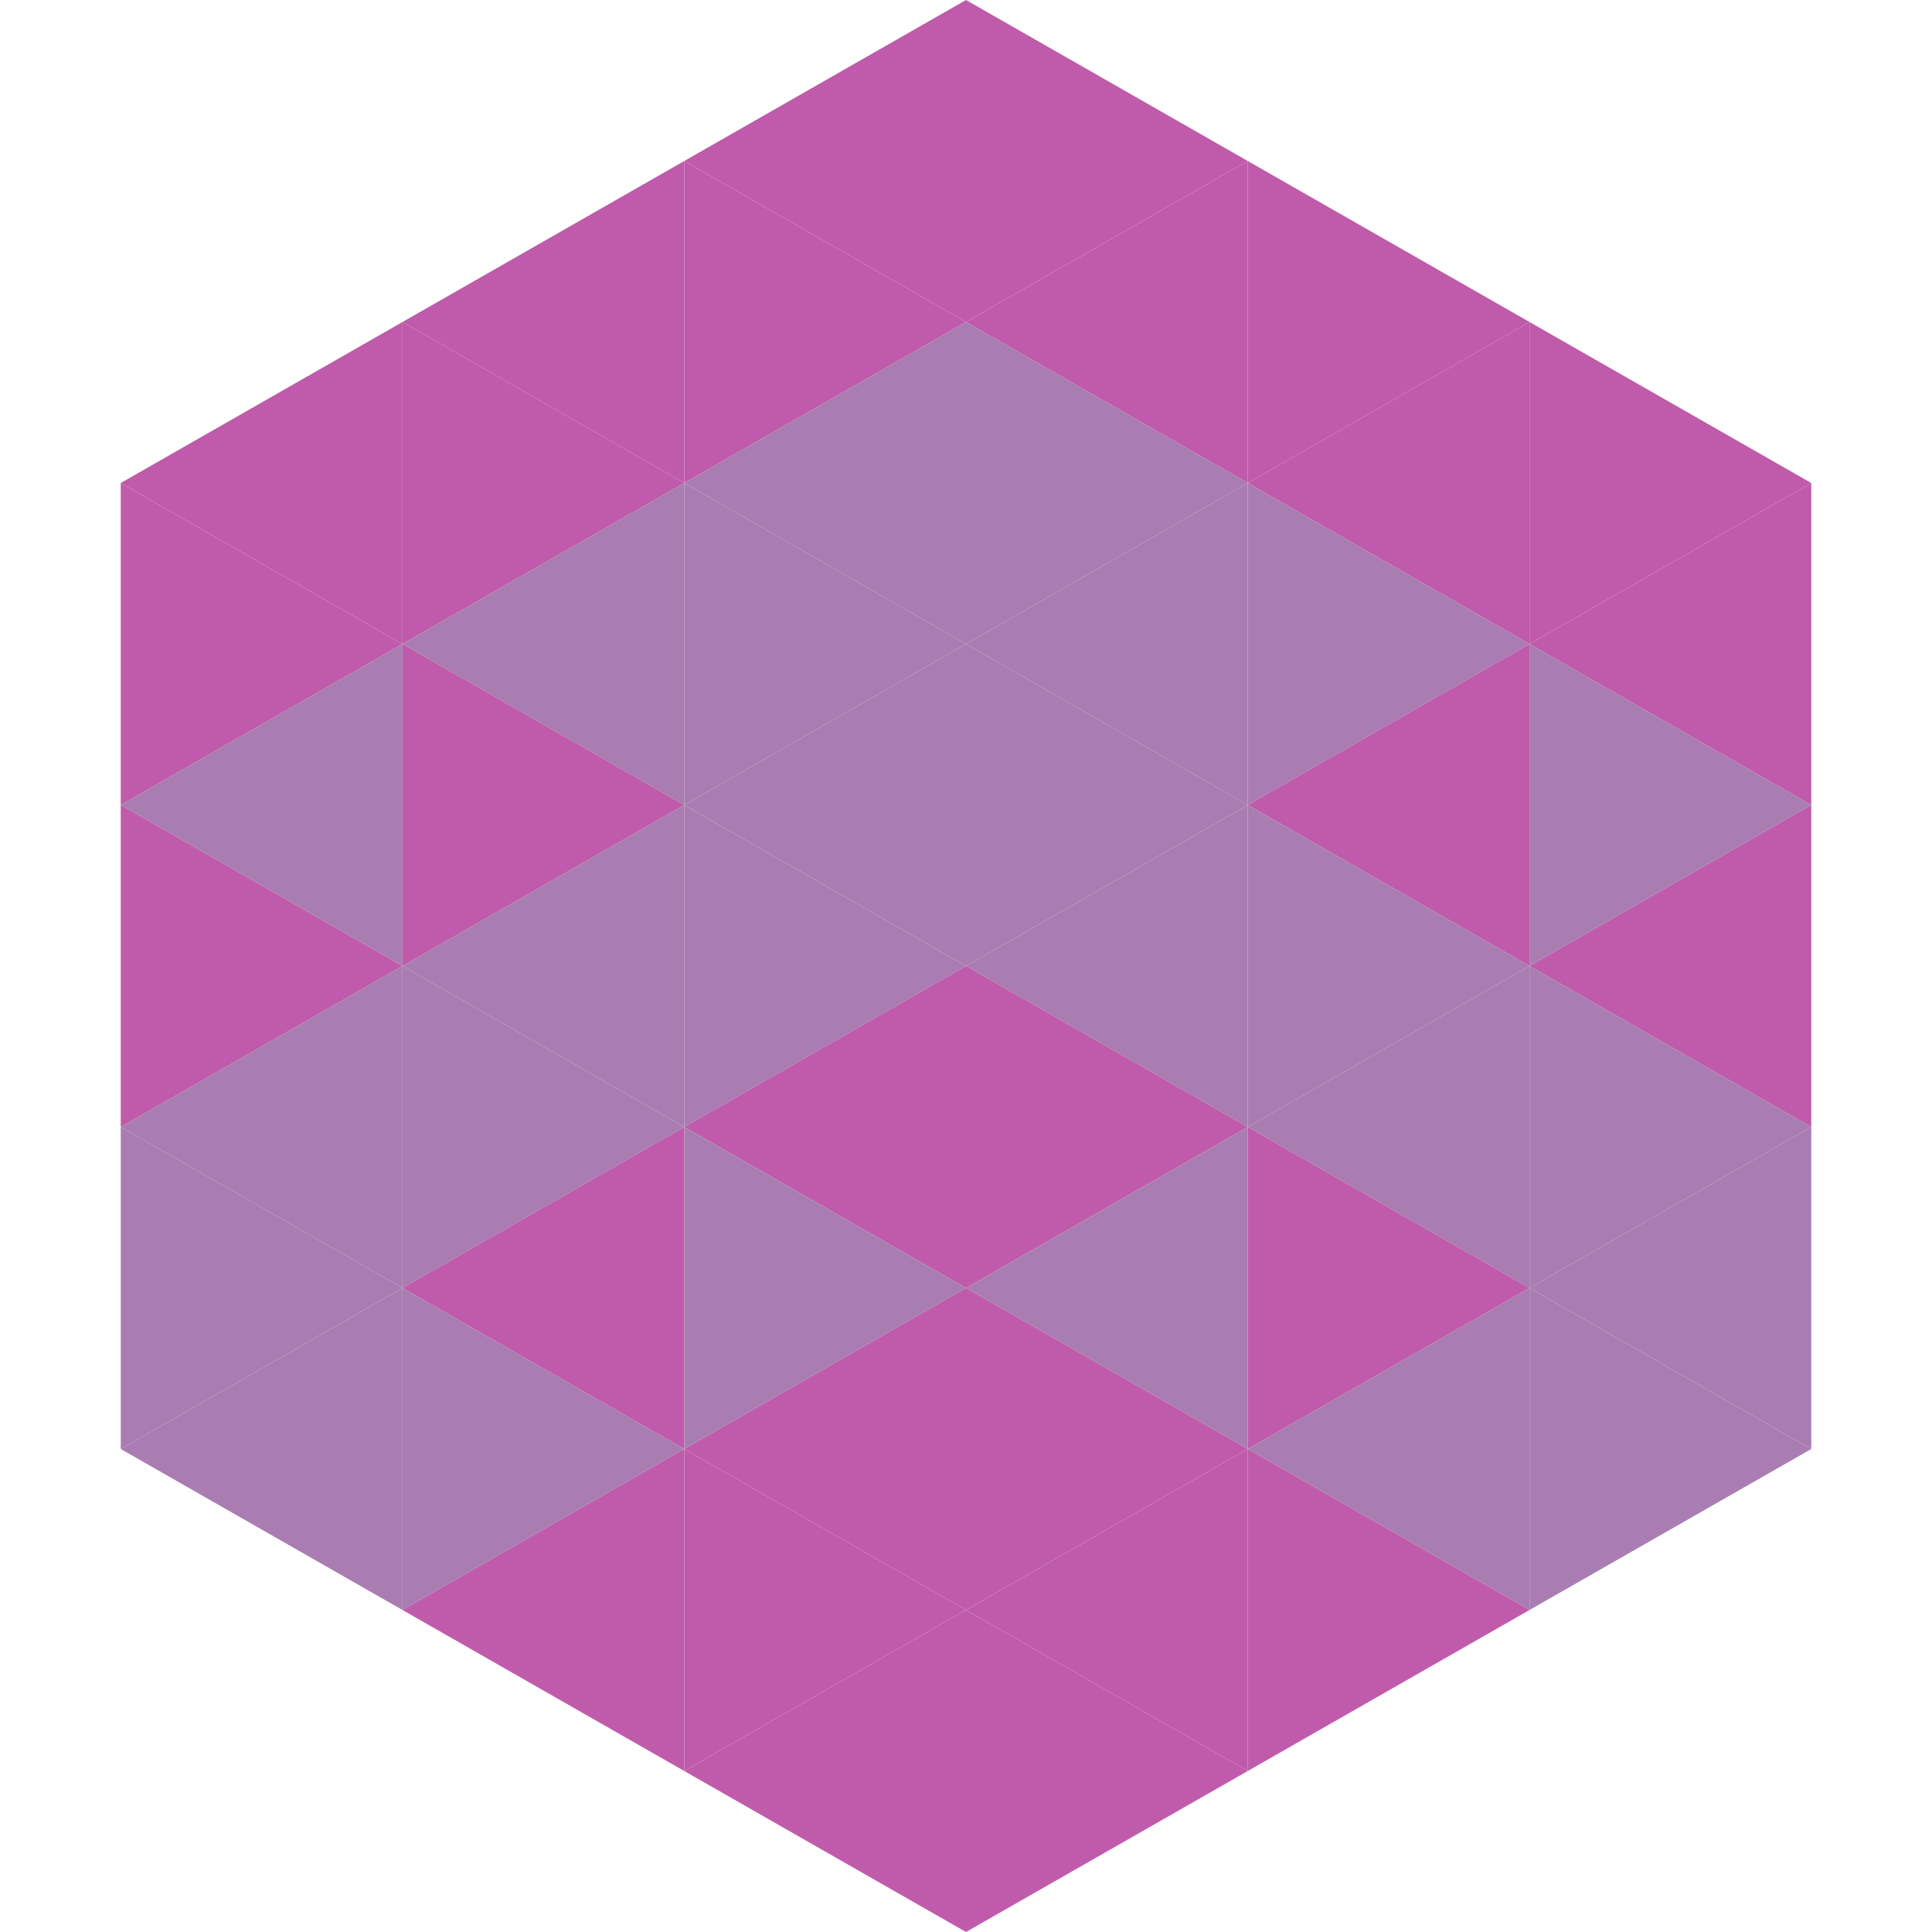
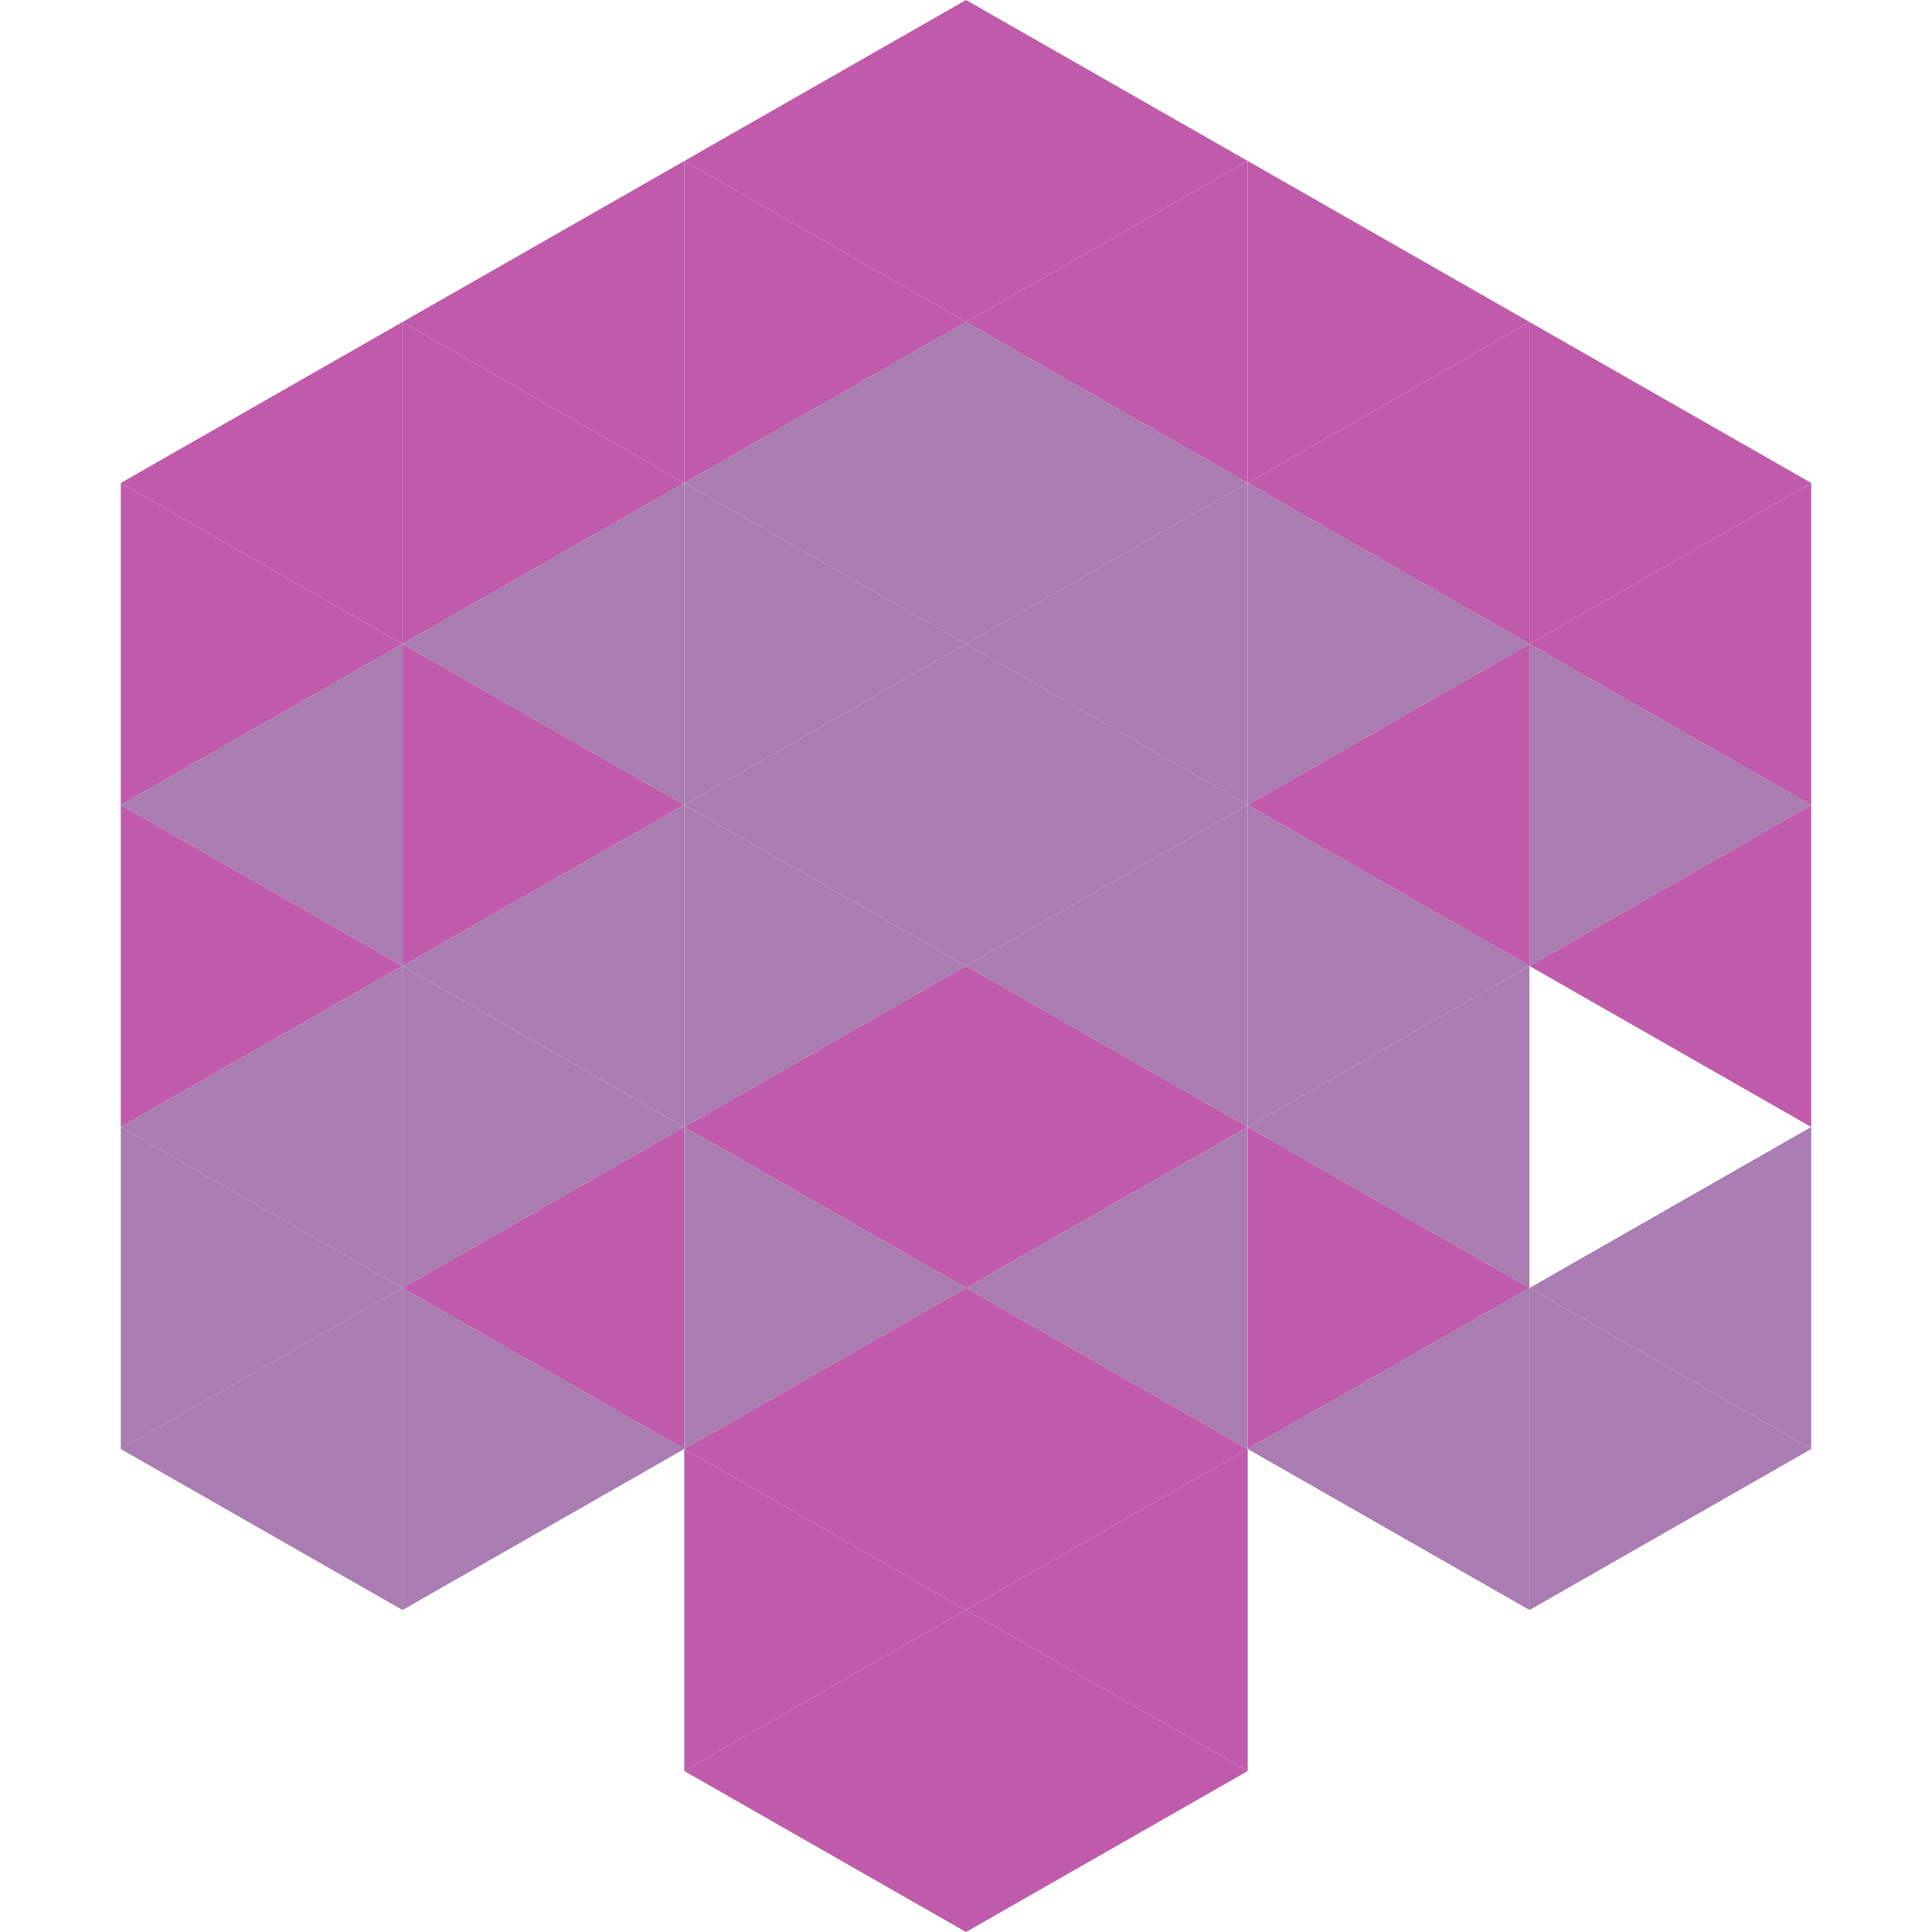
<svg xmlns="http://www.w3.org/2000/svg" width="240" height="240">
  <polygon points="50,40 15,60 50,80" style="fill:rgb(191,91,170)" />
  <polygon points="190,40 225,60 190,80" style="fill:rgb(191,91,170)" />
  <polygon points="15,60 50,80 15,100" style="fill:rgb(191,91,170)" />
  <polygon points="225,60 190,80 225,100" style="fill:rgb(191,91,170)" />
  <polygon points="50,80 15,100 50,120" style="fill:rgb(169,125,177)" />
  <polygon points="190,80 225,100 190,120" style="fill:rgb(169,125,177)" />
  <polygon points="15,100 50,120 15,140" style="fill:rgb(191,91,170)" />
  <polygon points="225,100 190,120 225,140" style="fill:rgb(191,91,170)" />
  <polygon points="50,120 15,140 50,160" style="fill:rgb(169,125,177)" />
-   <polygon points="190,120 225,140 190,160" style="fill:rgb(169,125,177)" />
  <polygon points="15,140 50,160 15,180" style="fill:rgb(169,125,177)" />
  <polygon points="225,140 190,160 225,180" style="fill:rgb(169,125,177)" />
  <polygon points="50,160 15,180 50,200" style="fill:rgb(169,125,177)" />
  <polygon points="190,160 225,180 190,200" style="fill:rgb(169,125,177)" />
  <polygon points="15,180 50,200 15,220" style="fill:rgb(255,255,255); fill-opacity:0" />
  <polygon points="225,180 190,200 225,220" style="fill:rgb(255,255,255); fill-opacity:0" />
  <polygon points="50,0 85,20 50,40" style="fill:rgb(255,255,255); fill-opacity:0" />
  <polygon points="190,0 155,20 190,40" style="fill:rgb(255,255,255); fill-opacity:0" />
  <polygon points="85,20 50,40 85,60" style="fill:rgb(191,91,170)" />
  <polygon points="155,20 190,40 155,60" style="fill:rgb(191,91,170)" />
  <polygon points="50,40 85,60 50,80" style="fill:rgb(191,91,170)" />
  <polygon points="190,40 155,60 190,80" style="fill:rgb(191,91,170)" />
  <polygon points="85,60 50,80 85,100" style="fill:rgb(169,125,177)" />
  <polygon points="155,60 190,80 155,100" style="fill:rgb(169,125,177)" />
  <polygon points="50,80 85,100 50,120" style="fill:rgb(191,91,170)" />
  <polygon points="190,80 155,100 190,120" style="fill:rgb(191,91,170)" />
  <polygon points="85,100 50,120 85,140" style="fill:rgb(169,125,177)" />
  <polygon points="155,100 190,120 155,140" style="fill:rgb(169,125,177)" />
  <polygon points="50,120 85,140 50,160" style="fill:rgb(169,125,177)" />
  <polygon points="190,120 155,140 190,160" style="fill:rgb(169,125,177)" />
  <polygon points="85,140 50,160 85,180" style="fill:rgb(191,91,170)" />
  <polygon points="155,140 190,160 155,180" style="fill:rgb(191,91,170)" />
  <polygon points="50,160 85,180 50,200" style="fill:rgb(169,125,177)" />
  <polygon points="190,160 155,180 190,200" style="fill:rgb(169,125,177)" />
-   <polygon points="85,180 50,200 85,220" style="fill:rgb(191,91,170)" />
-   <polygon points="155,180 190,200 155,220" style="fill:rgb(191,91,170)" />
  <polygon points="120,0 85,20 120,40" style="fill:rgb(191,91,170)" />
  <polygon points="120,0 155,20 120,40" style="fill:rgb(191,91,170)" />
  <polygon points="85,20 120,40 85,60" style="fill:rgb(191,91,170)" />
  <polygon points="155,20 120,40 155,60" style="fill:rgb(191,91,170)" />
  <polygon points="120,40 85,60 120,80" style="fill:rgb(169,125,177)" />
  <polygon points="120,40 155,60 120,80" style="fill:rgb(169,125,177)" />
  <polygon points="85,60 120,80 85,100" style="fill:rgb(169,125,177)" />
  <polygon points="155,60 120,80 155,100" style="fill:rgb(169,125,177)" />
  <polygon points="120,80 85,100 120,120" style="fill:rgb(169,125,177)" />
  <polygon points="120,80 155,100 120,120" style="fill:rgb(169,125,177)" />
  <polygon points="85,100 120,120 85,140" style="fill:rgb(169,125,177)" />
  <polygon points="155,100 120,120 155,140" style="fill:rgb(169,125,177)" />
  <polygon points="120,120 85,140 120,160" style="fill:rgb(191,91,170)" />
  <polygon points="120,120 155,140 120,160" style="fill:rgb(191,91,170)" />
  <polygon points="85,140 120,160 85,180" style="fill:rgb(169,125,177)" />
  <polygon points="155,140 120,160 155,180" style="fill:rgb(169,125,177)" />
  <polygon points="120,160 85,180 120,200" style="fill:rgb(191,91,170)" />
  <polygon points="120,160 155,180 120,200" style="fill:rgb(191,91,170)" />
  <polygon points="85,180 120,200 85,220" style="fill:rgb(191,91,170)" />
  <polygon points="155,180 120,200 155,220" style="fill:rgb(191,91,170)" />
  <polygon points="120,200 85,220 120,240" style="fill:rgb(191,91,170)" />
  <polygon points="120,200 155,220 120,240" style="fill:rgb(191,91,170)" />
  <polygon points="85,220 120,240 85,260" style="fill:rgb(255,255,255); fill-opacity:0" />
  <polygon points="155,220 120,240 155,260" style="fill:rgb(255,255,255); fill-opacity:0" />
</svg>